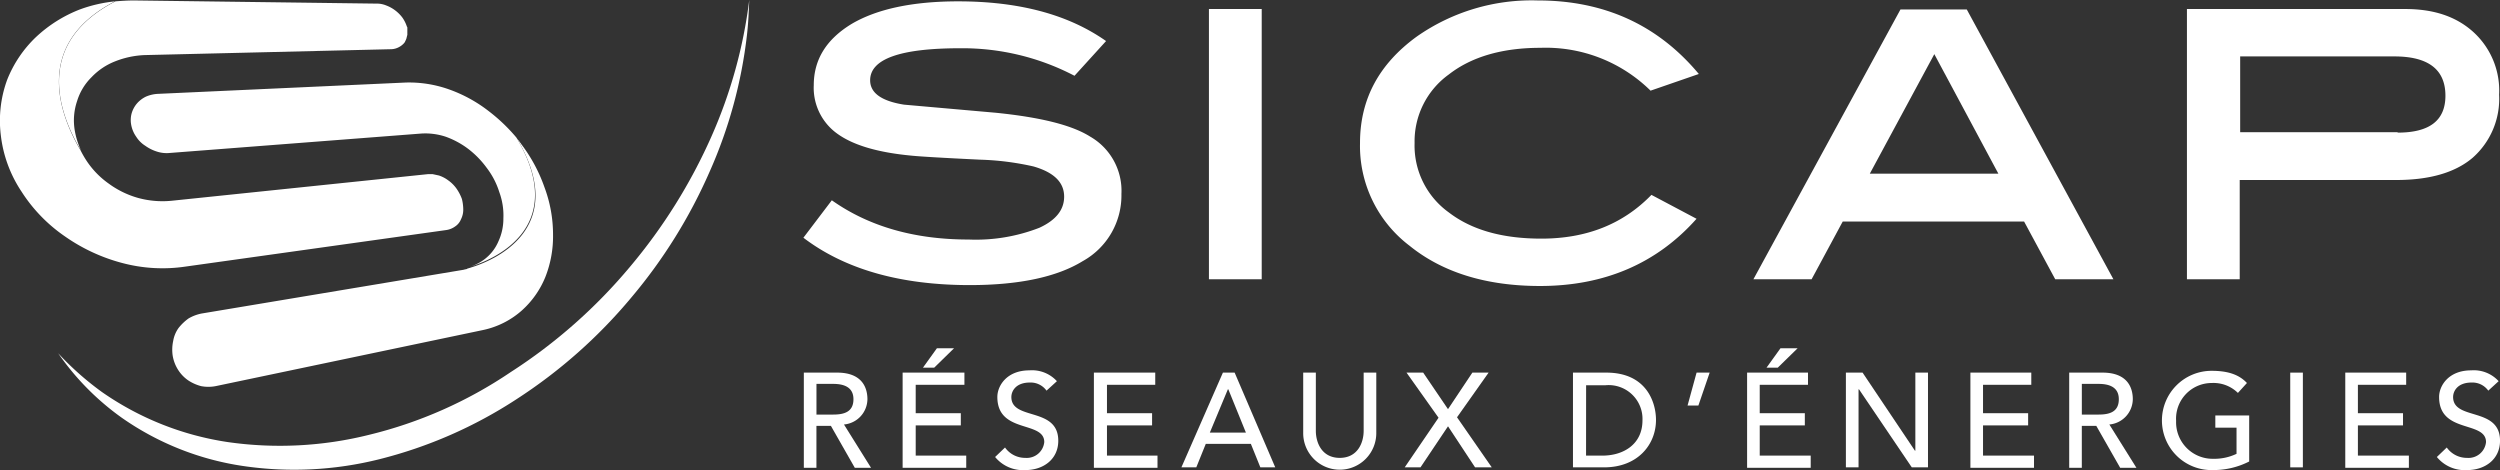
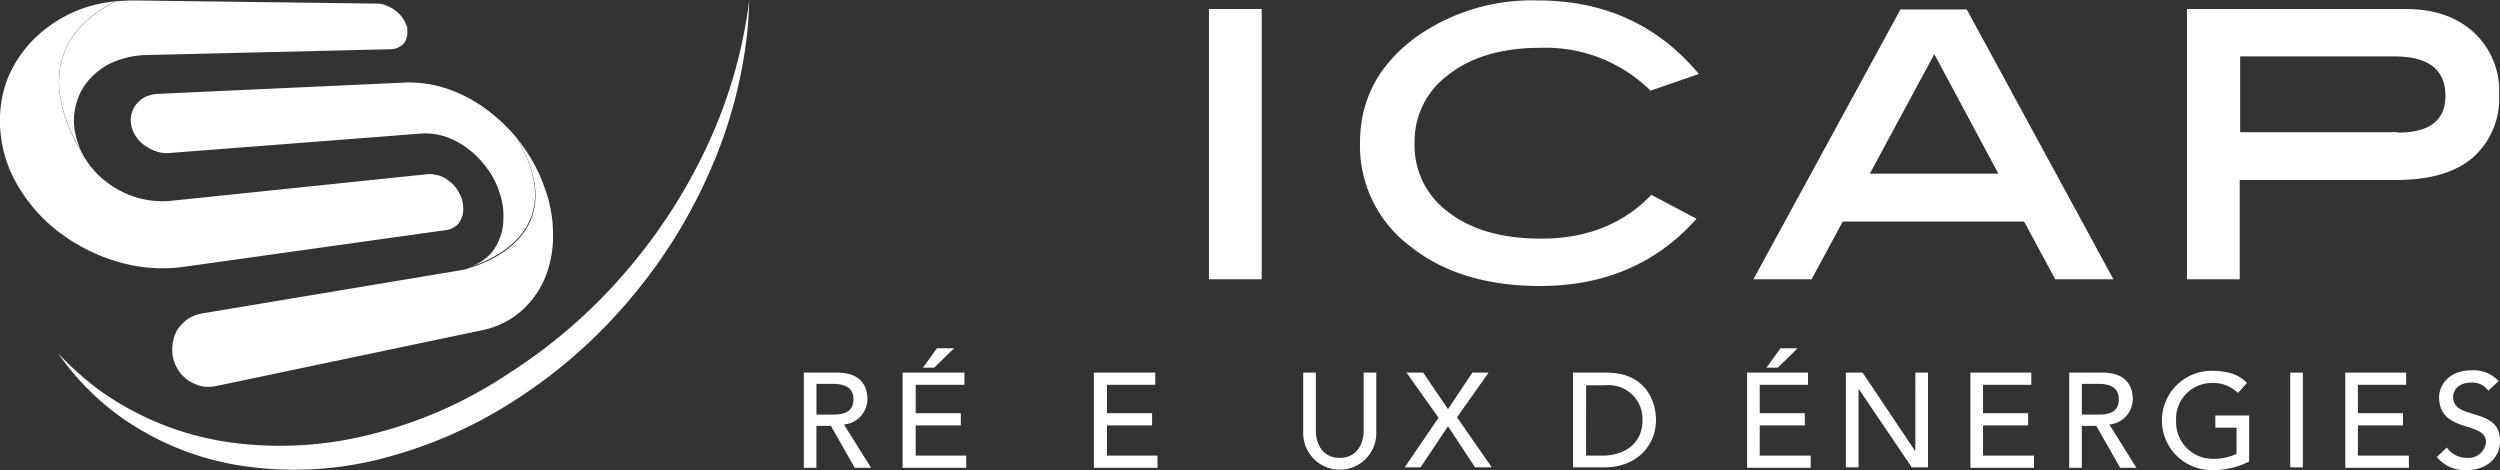
<svg xmlns="http://www.w3.org/2000/svg" viewBox="0 0 311.129 58.5">
  <rect x="0" y="0" width="311.129" height="58.5" fill="#333333" stroke="none" />
  <defs>
    <style>
      .cls-1 {
        fill: #fff;
      }
    </style>
  </defs>
  <g id="Groupe_15" data-name="Groupe 15" transform="translate(-0.011 0.1)">
    <g id="Groupe_1" data-name="Groupe 1" transform="translate(100.049 43.241)">
      <path id="Tracé_1" data-name="Tracé 1" class="cls-1" d="M178.2,82.5h4.154c3.032,0,3.761,1.8,3.761,3.312a3.2,3.2,0,0,1-2.919,3.144l3.368,5.39h-2.021l-2.975-5.221h-1.8v5.221H178.2Zm1.572,5.221h2.077c1.291,0,2.526-.281,2.526-1.909,0-1.572-1.291-1.909-2.526-1.909h-2.077Z" transform="translate(-178.2 -79.468)" />
      <path id="Tracé_2" data-name="Tracé 2" class="cls-1" d="M200.156,80.132h7.635v1.516h-6.063v3.537h5.614V86.7h-5.614v3.761h6.288v1.516H200.1V80.132Zm4.211-3.032H206.5l-2.47,2.414h-1.4Z" transform="translate(-187.805 -77.1)" />
-       <path id="Tracé_3" data-name="Tracé 3" class="cls-1" d="M221.835,91.6a3.063,3.063,0,0,0,2.526,1.291,2.189,2.189,0,0,0,2.358-1.965c0-2.695-5.839-1.011-5.839-5.614,0-1.4,1.179-3.312,3.986-3.312a4.185,4.185,0,0,1,3.425,1.347L227,84.526a2.429,2.429,0,0,0-2.077-1.011c-1.74,0-2.3,1.067-2.3,1.8,0,2.975,5.839,1.179,5.839,5.446,0,2.3-1.853,3.649-4.1,3.649a4.482,4.482,0,0,1-3.761-1.628Z" transform="translate(-196.796 -79.249)" />
      <path id="Tracé_4" data-name="Tracé 4" class="cls-1" d="M242.5,82.5h7.635v1.516h-6.007v3.537h5.614v1.516h-5.614V92.83h6.288v1.516H242.5Z" transform="translate(-206.401 -79.468)" />
-       <path id="Tracé_5" data-name="Tracé 5" class="cls-1" d="M267.065,82.5h1.46l5.053,11.79h-1.853l-1.179-2.919h-5.614l-1.179,2.919H261.9Zm2.863,7.467-2.189-5.39h-.056l-2.246,5.39Z" transform="translate(-214.91 -79.468)" />
      <path id="Tracé_6" data-name="Tracé 6" class="cls-1" d="M290.472,82.5v7.242c0,1.46.73,3.368,2.975,3.368s2.975-1.909,2.975-3.368V82.5h1.572v7.467a4.548,4.548,0,1,1-9.095,0V82.5Z" transform="translate(-226.751 -79.468)" />
      <path id="Tracé_7" data-name="Tracé 7" class="cls-1" d="M315.611,88.114,311.625,82.5H313.7l3.088,4.547,3.032-4.547h2.021l-3.93,5.558,4.323,6.232h-2.077l-3.368-5.109-3.425,5.109H311.4Z" transform="translate(-236.62 -79.468)" />
      <path id="Tracé_8" data-name="Tracé 8" class="cls-1" d="M348.756,82.5h4.1c5,0,6.176,3.705,6.176,5.895,0,3.032-2.246,5.895-6.456,5.895H348.7V82.5Zm1.572,10.33h2.021c2.695,0,5-1.46,5-4.379a4.208,4.208,0,0,0-4.6-4.379h-2.414Z" transform="translate(-252.979 -79.468)" />
-       <path id="Tracé_9" data-name="Tracé 9" class="cls-1" d="M375.447,86.6H374.1l1.123-4.1h1.628Z" transform="translate(-264.119 -79.468)" />
      <path id="Tracé_10" data-name="Tracé 10" class="cls-1" d="M387.2,80.132h7.635v1.516h-6.007v3.537h5.614V86.7h-5.614v3.761h6.344v1.516h-7.916V80.132Zm4.211-3.032h2.133l-2.47,2.414h-1.4Z" transform="translate(-269.865 -77.1)" />
      <path id="Tracé_11" data-name="Tracé 11" class="cls-1" d="M409.2,82.5h2.077l6.512,9.712h.056V82.5h1.572V94.29H417.4l-6.569-9.712h-.056V94.29H409.2Z" transform="translate(-279.514 -79.468)" />
      <path id="Tracé_12" data-name="Tracé 12" class="cls-1" d="M436.7,82.5h7.635v1.516h-6.007v3.537h5.614v1.516h-5.614V92.83h6.344v1.516h-7.916V82.5Z" transform="translate(-291.575 -79.468)" />
      <path id="Tracé_13" data-name="Tracé 13" class="cls-1" d="M458.7,82.5h4.154c3.032,0,3.762,1.8,3.762,3.312a3.2,3.2,0,0,1-2.919,3.144l3.369,5.39h-2.021l-2.975-5.221h-1.8v5.221H458.7Zm1.572,5.221h2.077c1.291,0,2.526-.281,2.526-1.909,0-1.572-1.291-1.909-2.526-1.909h-2.077Z" transform="translate(-301.223 -79.468)" />
      <path id="Tracé_14" data-name="Tracé 14" class="cls-1" d="M490.135,87.546v5.839a9.817,9.817,0,0,1-4.491,1.067,6.177,6.177,0,1,1-.168-12.351c2.189,0,3.481.561,4.379,1.516l-1.123,1.235a4.338,4.338,0,0,0-3.256-1.235,4.443,4.443,0,0,0-4.435,4.716,4.546,4.546,0,0,0,4.6,4.716,6.423,6.423,0,0,0,2.919-.618V89.174h-2.639V87.658h4.211Z" transform="translate(-310.258 -79.293)" />
      <path id="Tracé_15" data-name="Tracé 15" class="cls-1" d="M507.7,82.5h1.572V94.29H507.7Z" transform="translate(-322.714 -79.468)" />
      <path id="Tracé_16" data-name="Tracé 16" class="cls-1" d="M519.8,82.5h7.635v1.516h-6.007v3.537h5.614v1.516h-5.614V92.83h6.344v1.516h-7.916V82.5Z" transform="translate(-328.021 -79.468)" />
      <path id="Tracé_17" data-name="Tracé 17" class="cls-1" d="M541.435,91.6a3.063,3.063,0,0,0,2.526,1.291,2.189,2.189,0,0,0,2.358-1.965c0-2.695-5.839-1.011-5.839-5.614,0-1.4,1.179-3.312,3.986-3.312a4.185,4.185,0,0,1,3.425,1.347L546.6,84.526a2.429,2.429,0,0,0-2.077-1.011c-1.74,0-2.3,1.067-2.3,1.8,0,2.975,5.839,1.179,5.839,5.446,0,2.3-1.853,3.649-4.1,3.649a4.482,4.482,0,0,1-3.761-1.628Z" transform="translate(-336.968 -79.249)" />
    </g>
    <g id="Groupe_2" data-name="Groupe 2" transform="translate(99.993 -0.044)">
-       <path id="Tracé_18" data-name="Tracé 18" class="cls-1" d="M211.841,9.463a30.054,30.054,0,0,0-14.26-3.425c-7.467,0-11.172,1.347-11.172,3.986q0,2.358,4.211,3.032l11.453,1.011c5.5.561,9.432,1.516,11.734,2.975a7.773,7.773,0,0,1,3.874,7.13,9.343,9.343,0,0,1-4.828,8.365c-3.2,1.965-7.916,2.975-14.035,2.975q-12.969,0-20.716-5.895l3.537-4.66q6.905,4.884,17.011,4.884a21.753,21.753,0,0,0,8.814-1.46c2.077-.954,3.088-2.246,3.088-3.874,0-1.8-1.291-3.032-3.818-3.761a34.347,34.347,0,0,0-6.625-.842q-6.99-.337-8.59-.505c-4.154-.393-7.186-1.291-9.151-2.695a7.016,7.016,0,0,1-2.976-6.063c0-3.2,1.572-5.726,4.716-7.635C187.251,1.154,191.686.2,197.356.2c7.579,0,13.7,1.628,18.414,4.94Z" transform="translate(-178.1 -0.088)" />
      <path id="Tracé_19" data-name="Tracé 19" class="cls-1" d="M274.569,35.529H268V1.9h6.569Z" transform="translate(-217.529 -0.833)" />
      <path id="Tracé_20" data-name="Tracé 20" class="cls-1" d="M343.662,9.151l-6.007,2.077a18.574,18.574,0,0,0-13.7-5.333c-4.772,0-8.59,1.123-11.4,3.312a10.255,10.255,0,0,0-4.267,8.533,10.244,10.244,0,0,0,4.267,8.646c2.863,2.19,6.681,3.256,11.509,3.256,5.614,0,10.162-1.8,13.7-5.446l5.614,2.975c-4.94,5.558-11.453,8.365-19.481,8.365-6.681,0-12.127-1.684-16.225-5a15.586,15.586,0,0,1-6.176-12.8c0-5.446,2.358-9.825,7.074-13.249A24.9,24.9,0,0,1,323.62,0C331.872,0,338.553,3.032,343.662,9.151Z" transform="translate(-232.222 0)" />
      <path id="Tracé_21" data-name="Tracé 21" class="cls-1" d="M433.5,35.573h-7.242l-3.874-7.186H399.816l-3.874,7.186H388.7L407,2h8.253ZM419.185,22.435,411.213,7.558l-8.028,14.877Z" transform="translate(-270.466 -0.877)" />
      <path id="Tracé_22" data-name="Tracé 22" class="cls-1" d="M511.972,1.9c3.593,0,6.4.954,8.534,2.919a9.836,9.836,0,0,1,3.144,7.748,9.773,9.773,0,0,1-3.312,7.86c-2.19,1.853-5.39,2.751-9.488,2.751H491.368V35.529H484.8V1.9Zm-.954,15.383c3.986,0,5.951-1.516,5.951-4.6,0-3.256-2.133-4.884-6.344-4.884h-19.2v9.432h19.593Z" transform="translate(-312.614 -0.833)" />
    </g>
    <path id="Tracé_23" data-name="Tracé 23" class="cls-1" d="M15.848,18.7a9.739,9.739,0,0,1-.786-2.47,7.489,7.489,0,0,1,.281-3.705,7.08,7.08,0,0,1,1.8-2.975,8.124,8.124,0,0,1,2.919-1.965,11.168,11.168,0,0,1,3.705-.786l30.6-.73a2.15,2.15,0,0,0,1.067-.281,2.246,2.246,0,0,0,.674-.561c0-.056.056-.056.056-.112s.056-.056.056-.112a.2.2,0,0,1,.056-.112c0-.056.056-.112.056-.168h0c0-.056.056-.168.056-.225h0c0-.056.056-.168.056-.225V3.425a.206.206,0,0,0-.056-.168,4.208,4.208,0,0,0-.561-1.123,4.537,4.537,0,0,0-.9-.9A4.387,4.387,0,0,0,53.8.618,3.021,3.021,0,0,0,52.565.393L22.417,0c-.786,0-1.572.056-2.3.112C9.673,5.5,13.266,14.428,15.848,18.7Z" transform="translate(-5.738 -0.044)" />
    <path id="Tracé_24" data-name="Tracé 24" class="cls-1" d="M84.513,36.663a19.47,19.47,0,0,0-2.863-5.333,8.247,8.247,0,0,0-.561-.73c6.793,11.453-3.312,15.327-5.726,16.056-.112.056-.225.056-.337.112-.056,0-.112,0-.112.056-.168.056-.281.056-.449.112L41.845,52.383A5.158,5.158,0,0,0,40.217,53a6.152,6.152,0,0,0-1.235,1.179,3.854,3.854,0,0,0-.674,1.628,5.1,5.1,0,0,0-.056,1.853,4.691,4.691,0,0,0,.674,1.74,4.514,4.514,0,0,0,1.235,1.291,5.352,5.352,0,0,0,1.628.73,4.83,4.83,0,0,0,1.8,0l33.18-6.962a10.553,10.553,0,0,0,4.884-2.414,11.281,11.281,0,0,0,2.975-4.211,13.768,13.768,0,0,0,.954-5.277A16.787,16.787,0,0,0,84.513,36.663Z" transform="translate(-16.745 -13.465)" />
    <path id="Tracé_25" data-name="Tracé 25" class="cls-1" d="M73.516,21.731a17.694,17.694,0,0,0-4.94-2.695,14.836,14.836,0,0,0-5.39-.842L32.421,19.6a4.288,4.288,0,0,0-1.516.337,3.472,3.472,0,0,0-1.123.842,3.31,3.31,0,0,0-.674,1.235,3.18,3.18,0,0,0-.056,1.46,3.7,3.7,0,0,0,.618,1.46,3.573,3.573,0,0,0,1.123,1.123,5.083,5.083,0,0,0,1.46.73,3.939,3.939,0,0,0,1.628.168l31.271-2.414a8.065,8.065,0,0,1,3.032.393,10.555,10.555,0,0,1,2.807,1.516,11.457,11.457,0,0,1,2.3,2.358,9.735,9.735,0,0,1,1.572,3.032,8.392,8.392,0,0,1,.505,3.256,6.7,6.7,0,0,1-.618,2.863,5.472,5.472,0,0,1-1.684,2.19,6.1,6.1,0,0,1-1.8.954c2.414-.73,12.52-4.6,5.726-16.056A21.672,21.672,0,0,0,73.516,21.731Z" transform="translate(-12.71 -8.021)" />
    <path id="Tracé_26" data-name="Tracé 26" class="cls-1" d="M57.494,24.79A5.656,5.656,0,0,0,56.82,23.5a4.317,4.317,0,0,0-1.011-1.011,3.978,3.978,0,0,0-1.179-.618c-.281-.056-.505-.112-.786-.168h-.561L21.395,25.014a11.491,11.491,0,0,1-4.154-.337,11.351,11.351,0,0,1-3.705-1.8,10.677,10.677,0,0,1-2.807-2.919,12.615,12.615,0,0,1-.674-1.179C7.528,14.516,3.935,5.59,14.321.2A17.838,17.838,0,0,0,9.942,1.211,16.938,16.938,0,0,0,4.5,4.635,14.932,14.932,0,0,0,.9,9.969a14.775,14.775,0,0,0-.786,6.905A15.893,15.893,0,0,0,2.7,23.892a19.5,19.5,0,0,0,5.39,5.558,22.344,22.344,0,0,0,7.13,3.312,19.484,19.484,0,0,0,7.86.449l32.45-4.547a2.5,2.5,0,0,0,1.123-.449,1.929,1.929,0,0,0,.73-.9,2.61,2.61,0,0,0,.281-1.179A5.537,5.537,0,0,0,57.494,24.79Z" transform="translate(0 -0.132)" />
    <path id="Tracé_27" data-name="Tracé 27" class="cls-1" d="M69.94,49.585A63.411,63.411,0,0,0,84.256,36.9,64.038,64.038,0,0,0,93.968,21.29a58.071,58.071,0,0,0,4.66-17.067c.168-1.46.225-2.863.281-4.323a60.112,60.112,0,0,1-4.716,17.011A67.761,67.761,0,0,1,84.087,33.08,65.592,65.592,0,0,1,69.21,46.217a54.285,54.285,0,0,1-17.628,7.8,45.745,45.745,0,0,1-17.572.9,36.836,36.836,0,0,1-15.663-6.232A36.85,36.85,0,0,1,12.9,43.859a32.619,32.619,0,0,0,7.916,8.028,35.235,35.235,0,0,0,15.1,6.007,43.6,43.6,0,0,0,16.955-.842A56.132,56.132,0,0,0,69.94,49.585Z" transform="translate(-5.653 0)" />
  </g>
</svg>